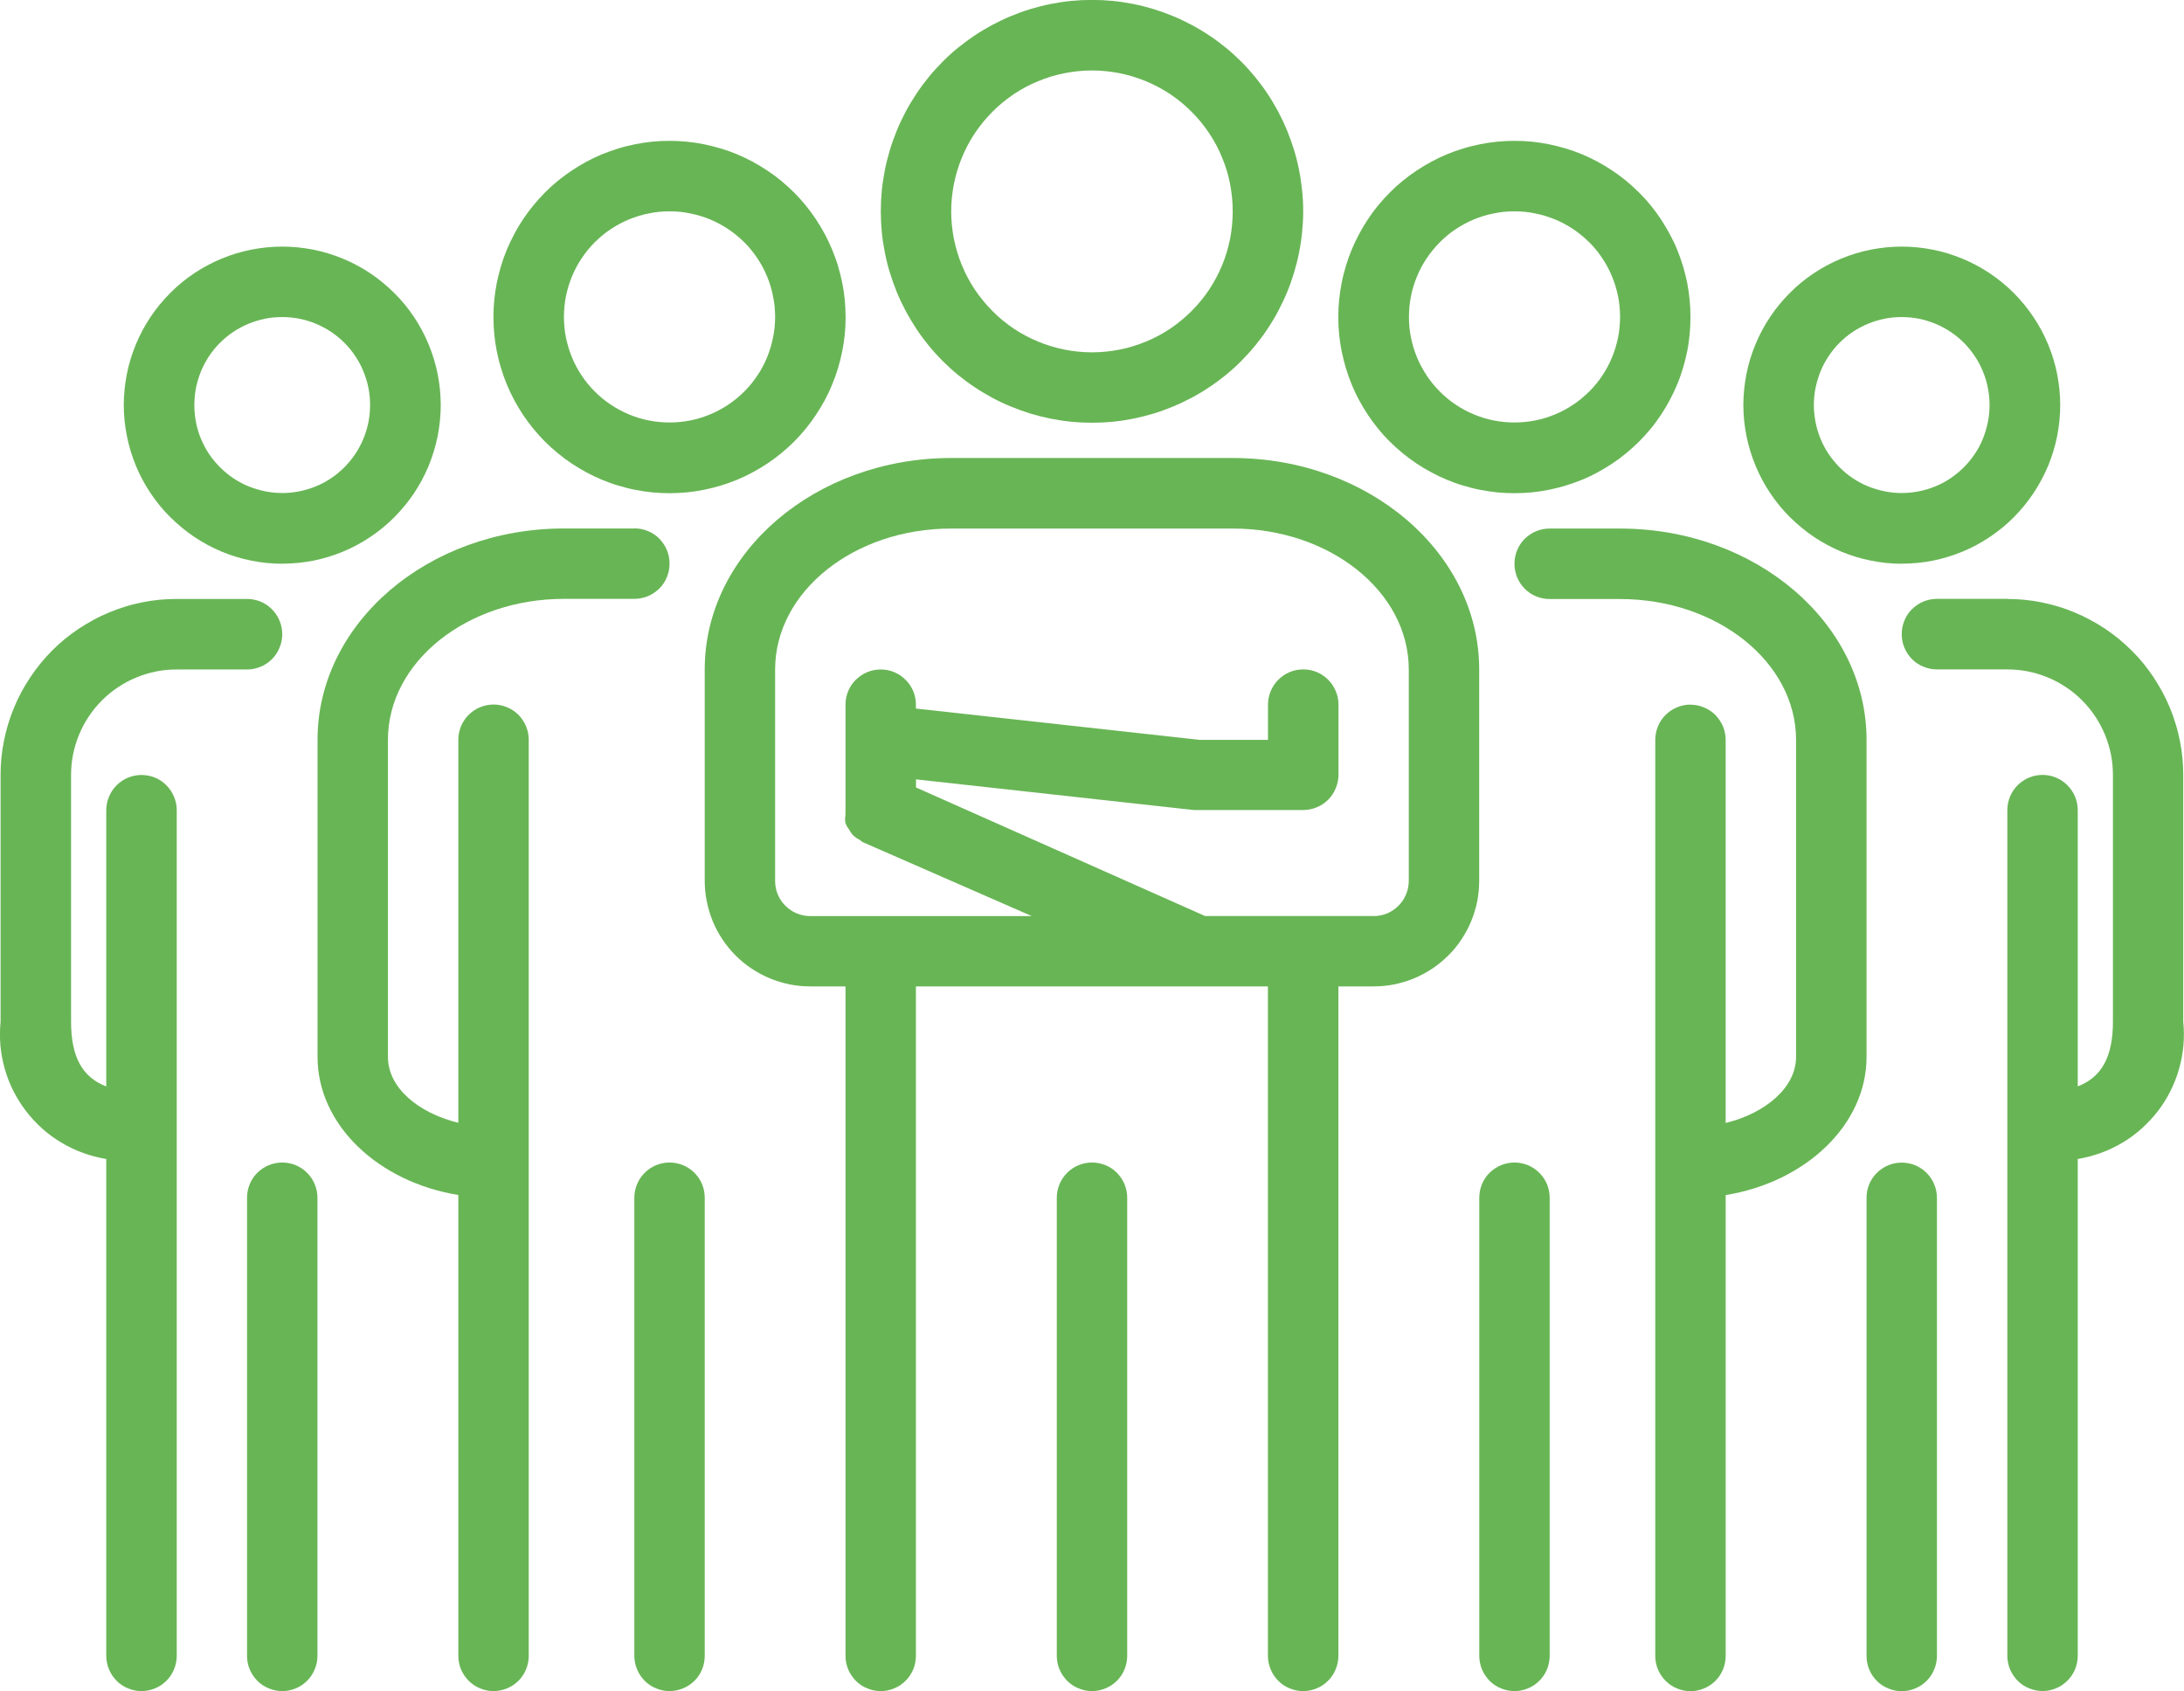
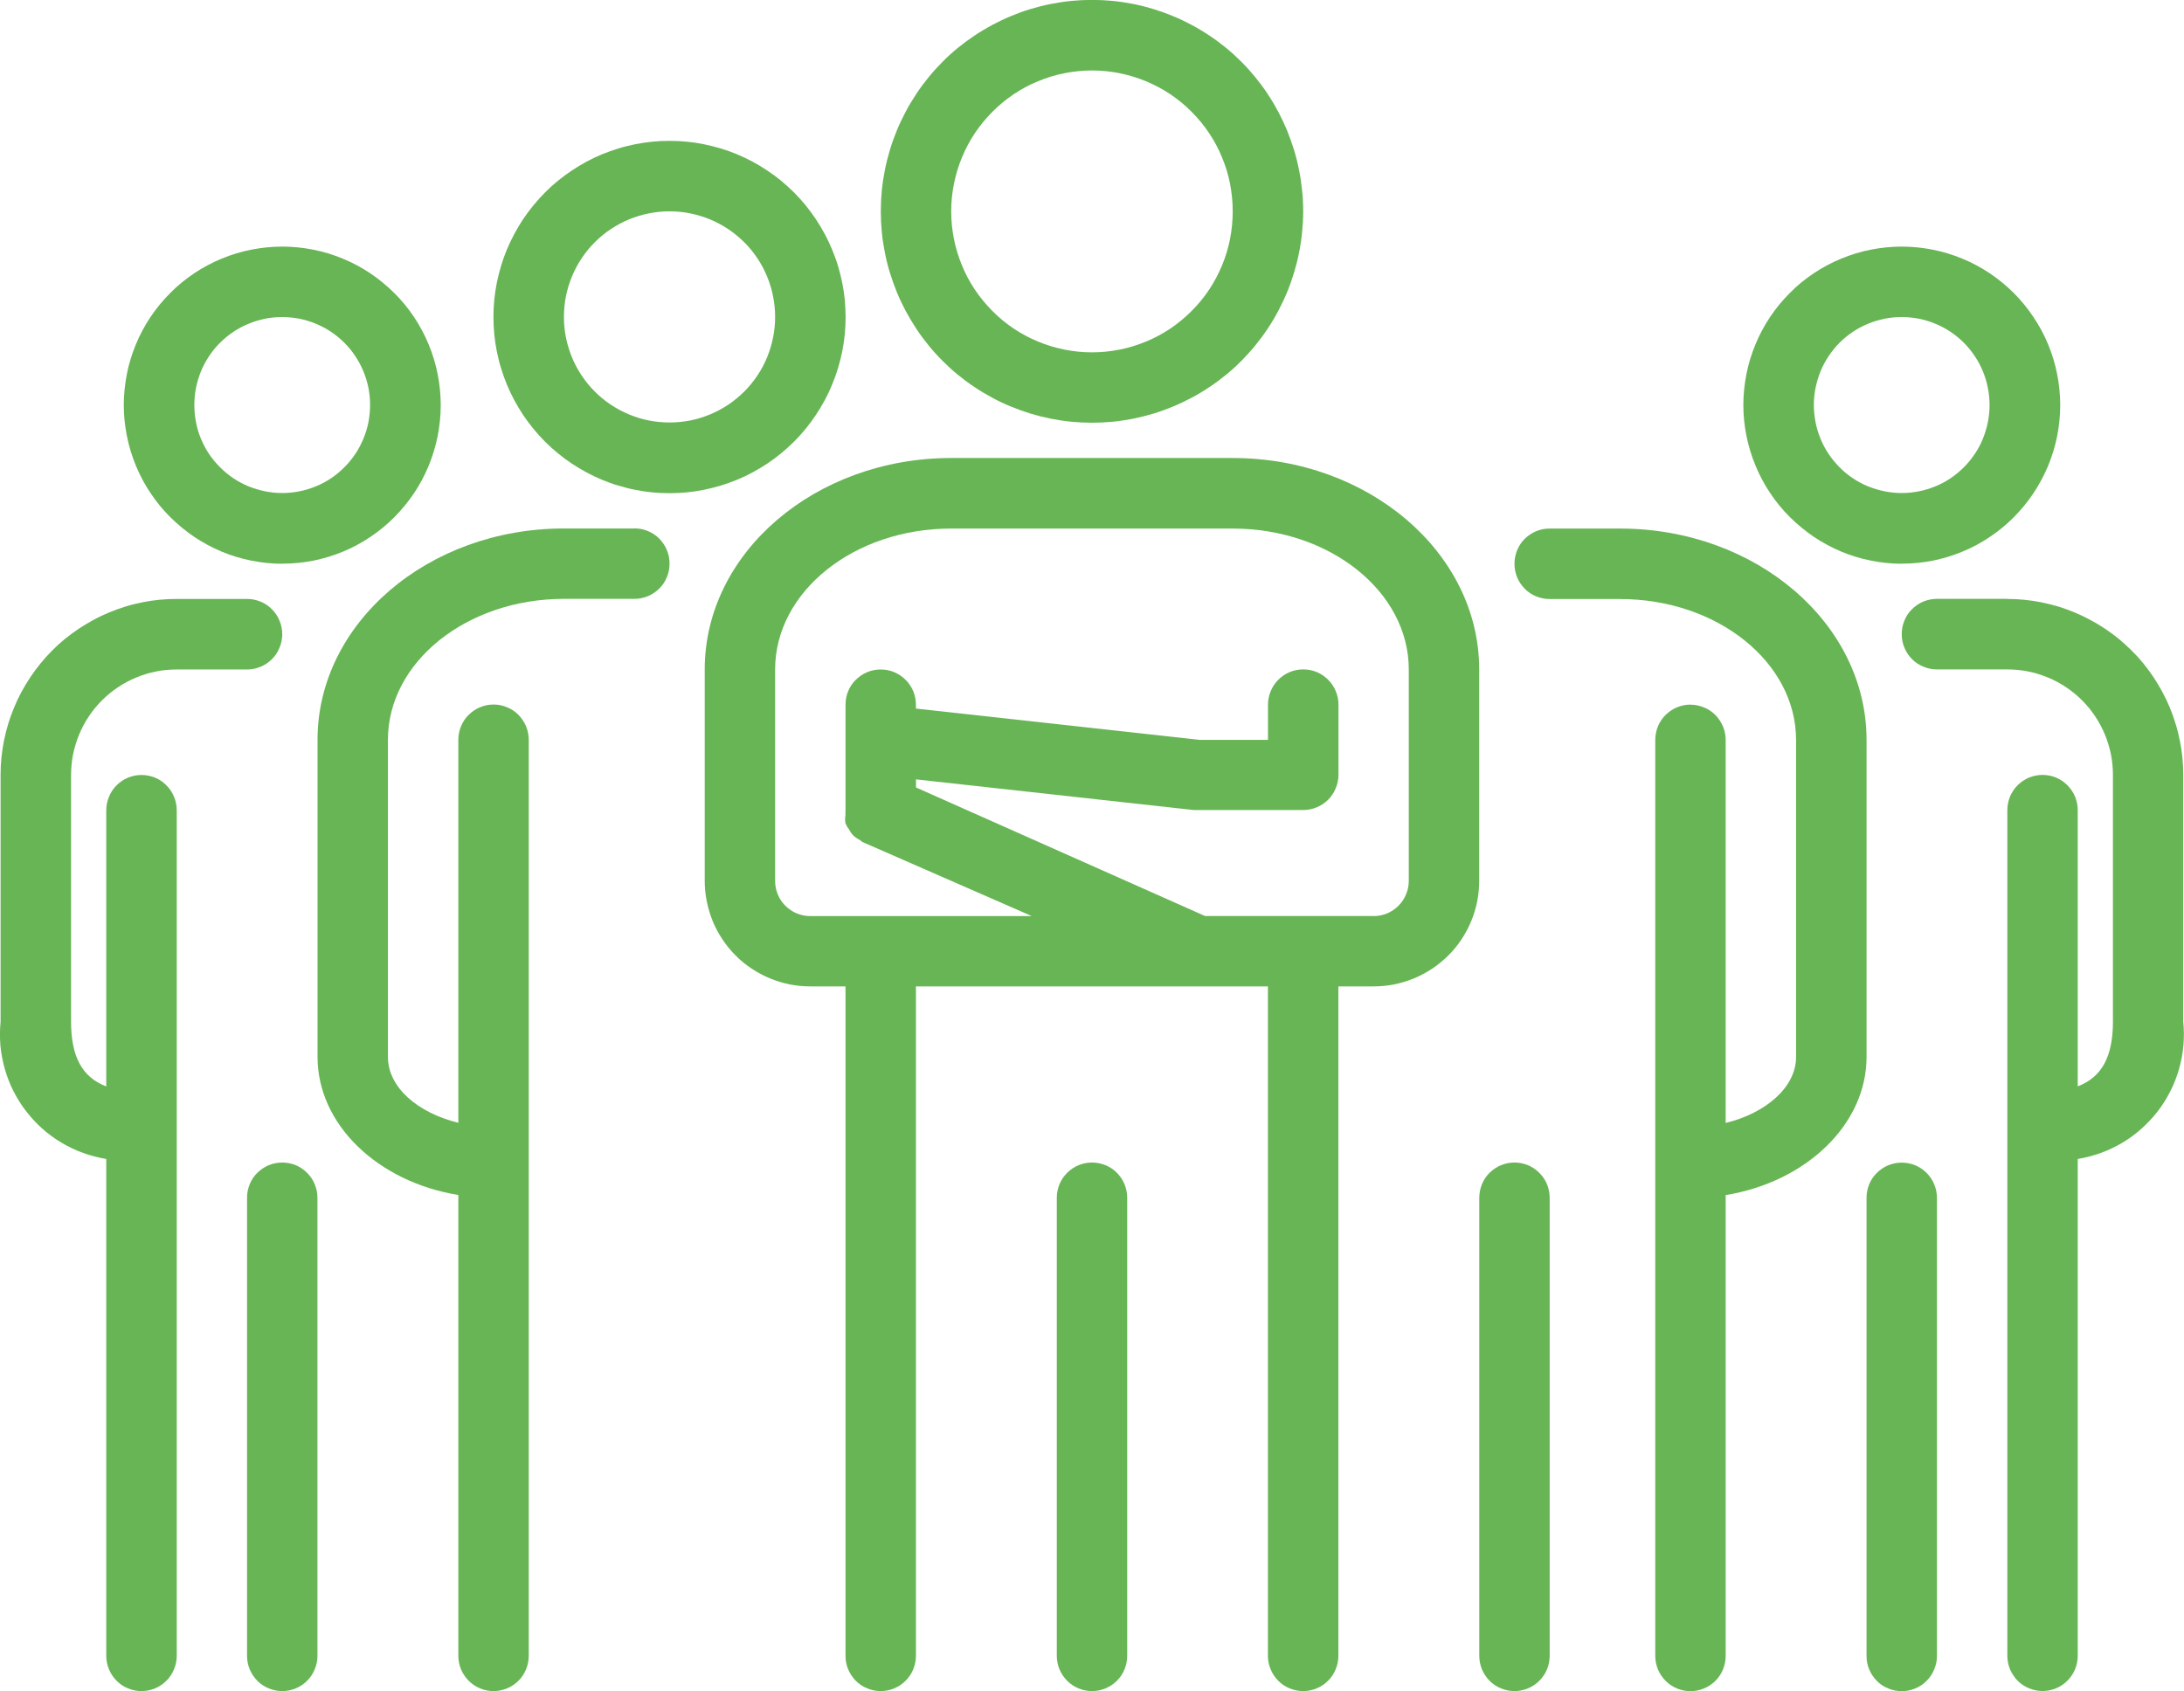
<svg xmlns="http://www.w3.org/2000/svg" id="Calque_2" viewBox="0 0 264.32 204.7">
  <defs>
    <style>.cls-1{fill:#68b555;stroke-width:0px;}</style>
  </defs>
  <g id="Calque_1-2">
    <path class="cls-1" d="M81.03,59.7c.7,0,1.4-.04,2.09-.1.7-.07,1.39-.17,2.07-.31.69-.14,1.36-.31,2.03-.51.67-.2,1.32-.44,1.97-.7.64-.27,1.27-.56,1.89-.9.61-.33,1.21-.69,1.79-1.07.58-.39,1.14-.8,1.68-1.25.54-.44,1.06-.91,1.55-1.4.49-.49.96-1.01,1.4-1.55s.86-1.1,1.24-1.68c.39-.58.75-1.18,1.08-1.79.33-.62.63-1.25.89-1.9.27-.64.51-1.3.71-1.97.2-.67.37-1.34.51-2.03.14-.68.24-1.37.31-2.07.07-.69.1-1.39.1-2.09s-.04-1.4-.1-2.09c-.07-.7-.17-1.39-.31-2.07-.14-.68-.31-1.36-.51-2.03-.2-.67-.44-1.32-.71-1.97-.27-.65-.56-1.28-.89-1.89s-.69-1.21-1.08-1.8c-.39-.58-.8-1.14-1.24-1.68-.44-.54-.91-1.06-1.4-1.55-.49-.49-1.01-.96-1.55-1.41-.54-.44-1.1-.86-1.68-1.24-.58-.39-1.18-.75-1.79-1.08-.62-.33-1.25-.63-1.89-.9-.65-.27-1.3-.5-1.97-.7s-1.34-.37-2.03-.51c-.68-.14-1.37-.24-2.07-.31-.69-.07-1.39-.1-2.09-.1s-1.39.03-2.09.1c-.69.07-1.38.17-2.07.31-.68.14-1.36.3-2.03.51s-1.32.44-1.97.7c-.65.27-1.28.57-1.89.9s-1.21.69-1.79,1.08c-.58.39-1.14.8-1.68,1.24-.54.44-1.06.91-1.55,1.41s-.96,1.01-1.4,1.55c-.44.54-.86,1.1-1.25,1.68-.39.58-.74,1.18-1.07,1.8s-.63,1.24-.9,1.89c-.27.65-.5,1.3-.7,1.97-.2.67-.37,1.35-.51,2.03-.14.69-.24,1.38-.31,2.07-.07.69-.1,1.39-.1,2.09s.04,1.4.1,2.09c.07.7.17,1.39.31,2.07.14.69.3,1.36.51,2.03.2.67.44,1.33.7,1.97.27.65.57,1.28.9,1.9.33.61.69,1.21,1.07,1.79.39.58.81,1.14,1.25,1.68s.91,1.06,1.4,1.55c.49.49,1.01.96,1.55,1.4.54.45,1.1.86,1.68,1.25.58.39,1.18.74,1.79,1.07.61.33,1.24.63,1.89.9s1.3.51,1.97.7c.67.2,1.34.38,2.03.51.69.14,1.38.24,2.07.31.7.07,1.39.1,2.09.1ZM81.03,25.58c.84,0,1.67.08,2.49.25.82.16,1.63.41,2.4.72.77.32,1.51.72,2.21,1.18.7.47,1.34,1,1.94,1.59s1.12,1.24,1.59,1.94.86,1.44,1.18,2.21c.32.78.56,1.57.72,2.4.17.82.25,1.66.25,2.49s-.08,1.67-.25,2.49c-.16.82-.41,1.63-.72,2.4-.32.78-.71,1.51-1.18,2.21-.47.7-.99,1.35-1.59,1.94s-1.24,1.13-1.94,1.59c-.7.47-1.44.86-2.21,1.18-.78.32-1.58.57-2.4.73s-1.65.24-2.49.24-1.67-.08-2.49-.24-1.63-.41-2.4-.73-1.51-.71-2.21-1.18c-.7-.46-1.34-.99-1.94-1.59s-1.13-1.24-1.59-1.94c-.47-.7-.86-1.43-1.18-2.21s-.56-1.58-.73-2.4c-.16-.82-.24-1.66-.24-2.49s.08-1.67.24-2.49c.17-.83.41-1.63.73-2.4s.71-1.52,1.18-2.21c.46-.7.99-1.34,1.59-1.94s1.24-1.13,1.94-1.59c.7-.46,1.43-.86,2.21-1.18.78-.32,1.58-.56,2.4-.72.82-.17,1.65-.25,2.49-.25Z" />
    <path class="cls-1" d="M76.77,63.97h-8.52c-16.45,0-29.82,11.47-29.82,25.58v38.38c0,8.23,7.33,15.14,17.04,16.72v55.78c0,.56.11,1.11.32,1.63.22.52.53.98.93,1.39.4.4.86.71,1.38.92.52.22,1.07.33,1.63.33s1.11-.11,1.63-.33c.52-.21.98-.52,1.39-.92.4-.4.7-.86.92-1.39.21-.52.32-1.07.32-1.63v-110.88c0-.56-.11-1.11-.32-1.63-.22-.52-.53-.98-.92-1.39-.4-.4-.86-.71-1.39-.92-.52-.22-1.06-.33-1.63-.33s-1.11.11-1.63.33c-.52.21-.98.53-1.38.92s-.71.86-.93,1.39c-.21.52-.32,1.07-.32,1.63v46.36c-4.9-1.2-8.52-4.27-8.52-7.98v-38.38c0-9.42,9.54-17.06,21.3-17.06h8.52c.57,0,1.11-.11,1.63-.32.53-.22.98-.53,1.39-.93s.71-.86.92-1.38c.22-.53.32-1.07.32-1.64s-.1-1.11-.32-1.63c-.21-.52-.53-.98-.92-1.39-.4-.4-.86-.71-1.39-.92-.52-.22-1.06-.32-1.63-.32Z" />
-     <path class="cls-1" d="M76.77,144.99v55.44c0,.56.11,1.11.33,1.63.21.52.52.98.92,1.39s.86.71,1.38.92c.53.22,1.07.33,1.63.33s1.11-.11,1.63-.33c.53-.21.98-.52,1.39-.92s.71-.86.92-1.39c.22-.52.32-1.07.32-1.63v-55.44c0-.57-.1-1.11-.32-1.64-.21-.52-.52-.98-.92-1.38-.4-.4-.86-.71-1.39-.93-.52-.21-1.06-.32-1.63-.32s-1.1.11-1.63.32c-.52.22-.98.53-1.38.93-.4.4-.71.86-.92,1.38-.22.53-.33,1.07-.33,1.64Z" />
    <path class="cls-1" d="M132.16,51.17c.84,0,1.67-.04,2.51-.12.83-.08,1.66-.21,2.48-.37.82-.17,1.63-.37,2.43-.61.8-.24,1.59-.53,2.36-.85.78-.32,1.53-.68,2.27-1.07s1.45-.82,2.15-1.29c.7-.46,1.37-.96,2.02-1.49s1.27-1.09,1.86-1.69,1.15-1.21,1.68-1.86,1.03-1.32,1.49-2.02c.47-.7.9-1.42,1.29-2.16s.75-1.49,1.07-2.27c.32-.77.6-1.56.84-2.36s.45-1.61.61-2.44c.17-.82.29-1.65.37-2.48s.13-1.67.13-2.51-.04-1.67-.13-2.51-.2-1.66-.37-2.48c-.16-.82-.36-1.64-.61-2.44s-.53-1.59-.84-2.36c-.32-.77-.68-1.53-1.07-2.27-.4-.74-.82-1.46-1.29-2.16-.46-.7-.96-1.37-1.49-2.02-.53-.65-1.09-1.27-1.68-1.86-.59-.59-1.21-1.16-1.86-1.69s-1.32-1.03-2.02-1.49c-.7-.47-1.41-.9-2.15-1.29s-1.49-.76-2.27-1.07c-.77-.32-1.56-.6-2.36-.85-.8-.24-1.61-.45-2.43-.61-.82-.16-1.65-.29-2.48-.37-.83-.08-1.67-.12-2.51-.12s-1.67.04-2.51.12c-.83.08-1.66.21-2.48.37-.82.16-1.64.37-2.44.61-.8.24-1.59.53-2.36.85-.78.32-1.53.68-2.27,1.07-.73.4-1.45.82-2.15,1.29-.69.46-1.36.96-2.02,1.49-.65.53-1.27,1.09-1.86,1.69s-1.15,1.21-1.68,1.86c-.53.65-1.03,1.32-1.49,2.02s-.9,1.42-1.29,2.16c-.39.73-.75,1.49-1.07,2.27-.32.78-.6,1.56-.84,2.36s-.45,1.61-.61,2.44-.29,1.65-.37,2.48c-.08.83-.12,1.67-.12,2.51s.04,1.68.12,2.51c.08.83.21,1.66.37,2.48s.36,1.64.61,2.44.53,1.59.84,2.36c.32.78.68,1.53,1.07,2.27.4.74.83,1.46,1.29,2.16s.96,1.37,1.49,2.02,1.09,1.27,1.68,1.86c.59.59,1.21,1.16,1.86,1.69.65.53,1.32,1.03,2.02,1.49.7.47,1.42.9,2.15,1.29.74.4,1.49.76,2.27,1.07.77.32,1.56.6,2.36.85.8.24,1.61.44,2.44.61.82.16,1.65.29,2.48.37.83.08,1.67.12,2.51.12ZM132.16,8.53c1.12,0,2.23.11,3.33.33,1.09.22,2.16.54,3.19.97,1.04.43,2.02.95,2.95,1.57.93.63,1.79,1.33,2.58,2.13.79.79,1.5,1.65,2.12,2.58s1.15,1.91,1.57,2.95c.43,1.04.76,2.1.97,3.2.21,1.1.32,2.21.32,3.33s-.11,2.23-.32,3.33c-.22,1.1-.54,2.17-.97,3.2-.43,1.03-.95,2.02-1.57,2.95s-1.33,1.79-2.12,2.58-1.65,1.5-2.58,2.13c-.93.62-1.91,1.15-2.95,1.57-1.03.43-2.1.76-3.19.97-1.1.22-2.21.33-3.33.33s-2.23-.11-3.32-.33c-1.1-.22-2.17-.54-3.2-.97-1.04-.43-2.02-.95-2.95-1.57-.93-.63-1.79-1.33-2.58-2.13s-1.49-1.65-2.12-2.58c-.62-.93-1.15-1.92-1.57-2.95-.43-1.04-.75-2.1-.97-3.2s-.33-2.21-.33-3.33.11-2.23.33-3.33c.22-1.09.54-2.16.97-3.2s.95-2.02,1.57-2.95c.63-.93,1.33-1.79,2.12-2.58.79-.8,1.66-1.5,2.58-2.13.93-.62,1.91-1.15,2.95-1.57,1.03-.43,2.1-.76,3.2-.97,1.09-.22,2.2-.33,3.32-.33Z" />
    <path class="cls-1" d="M149.2,55.44h-34.08c-16.45,0-29.83,11.47-29.83,25.59v25.58c0,.84.08,1.67.25,2.5.16.82.41,1.62.72,2.4.32.78.72,1.52,1.18,2.21.47.7.99,1.34,1.59,1.94s1.24,1.13,1.94,1.59c.7.46,1.44.86,2.21,1.18.78.32,1.58.56,2.4.73.82.16,1.65.24,2.49.24h4.26v81.03c0,.56.1,1.11.32,1.63.21.52.53.98.92,1.39.4.4.86.71,1.39.92.52.22,1.06.33,1.63.33s1.11-.11,1.63-.33c.52-.21.98-.52,1.38-.92.4-.4.71-.86.93-1.39.21-.52.32-1.07.32-1.63v-81.03h42.6v81.03c0,.56.11,1.11.33,1.63.21.52.52.98.92,1.39s.86.71,1.38.92c.53.22,1.07.33,1.64.33s1.1-.11,1.63-.33c.52-.21.98-.52,1.38-.92s.71-.86.92-1.39c.22-.52.33-1.07.33-1.63v-81.03h4.26c.84,0,1.67-.08,2.49-.24.82-.17,1.63-.41,2.4-.73s1.51-.72,2.21-1.18c.7-.47,1.34-1,1.94-1.59s1.13-1.24,1.59-1.94c.47-.7.86-1.44,1.18-2.21s.56-1.57.73-2.4c.16-.83.24-1.66.24-2.5v-25.58c0-14.11-13.38-25.59-29.83-25.59ZM166.25,110.88h-20.41l-34.98-15.56v-.98l33.61,3.71h13.26c.56,0,1.1-.11,1.63-.33.52-.21.98-.52,1.38-.92s.71-.86.92-1.39c.22-.52.33-1.07.33-1.63v-8.49c0-.56-.11-1.11-.33-1.63-.21-.52-.52-.98-.92-1.38-.4-.4-.86-.71-1.38-.93-.53-.22-1.07-.32-1.63-.32s-1.11.1-1.64.32c-.52.22-.98.53-1.38.93-.4.4-.71.86-.92,1.38-.22.52-.33,1.07-.33,1.63v4.27h-8.27l-34.34-3.79v-.47c0-.56-.11-1.11-.32-1.63-.22-.52-.53-.98-.93-1.38-.4-.4-.86-.71-1.38-.93s-1.07-.32-1.63-.32-1.11.1-1.63.32c-.53.22-.98.53-1.39.93s-.71.86-.92,1.38c-.22.52-.32,1.07-.32,1.63v12.8c-.02.18-.02.37,0,.55-.07.34-.07.68,0,1.03.11.26.25.5.43.72.11.23.26.44.42.64.26.27.56.48.9.64,0,0,.26.26.43.3l20.36,8.91h-26.8c-.57,0-1.11-.11-1.63-.32-.53-.22-.98-.53-1.39-.93-.4-.4-.71-.86-.92-1.38-.22-.53-.32-1.07-.32-1.64v-25.58c0-9.43,9.54-17.06,21.3-17.06h34.08c11.76,0,21.31,7.63,21.31,17.06v25.58c0,.57-.11,1.11-.33,1.64-.21.52-.52.98-.92,1.38-.4.4-.86.71-1.38.93-.53.21-1.07.32-1.63.32Z" />
    <path class="cls-1" d="M127.9,144.99v55.44c0,.56.11,1.11.32,1.63.22.52.53.98.93,1.39.4.4.86.71,1.38.92.52.22,1.07.33,1.63.33s1.11-.11,1.63-.33c.52-.21.98-.52,1.39-.92.4-.4.7-.86.92-1.39.21-.52.32-1.07.32-1.63v-55.44c0-.57-.11-1.11-.32-1.64-.22-.52-.53-.98-.92-1.38s-.86-.71-1.39-.93c-.52-.21-1.06-.32-1.63-.32s-1.11.11-1.63.32c-.52.22-.98.53-1.38.93-.4.4-.71.86-.93,1.38-.21.53-.32,1.07-.32,1.64Z" />
    <path class="cls-1" d="M34.16,68.23c1.26,0,2.51-.12,3.74-.36,1.23-.25,2.43-.61,3.59-1.09,1.17-.48,2.27-1.07,3.32-1.78,1.05-.7,2.02-1.49,2.91-2.39s1.68-1.86,2.39-2.91c.7-1.05,1.29-2.16,1.77-3.32.48-1.17.84-2.36,1.09-3.6.24-1.24.37-2.48.37-3.74s-.13-2.51-.37-3.74-.61-2.44-1.09-3.6c-.48-1.17-1.07-2.27-1.77-3.32-.7-1.05-1.49-2.02-2.39-2.91s-1.86-1.68-2.91-2.39c-1.05-.7-2.15-1.29-3.32-1.77-1.16-.48-2.36-.85-3.59-1.09s-2.48-.37-3.74-.37-2.51.13-3.74.37c-1.24.24-2.44.61-3.6,1.09-1.16.48-2.27,1.07-3.32,1.77-1.04.7-2.01,1.49-2.9,2.39s-1.69,1.86-2.39,2.91-1.29,2.15-1.77,3.32c-.48,1.16-.85,2.36-1.09,3.6s-.37,2.48-.37,3.74c0,1.26.13,2.51.38,3.74.24,1.23.61,2.43,1.09,3.6.48,1.16,1.07,2.27,1.77,3.31.7,1.05,1.49,2.02,2.39,2.91s1.86,1.68,2.9,2.39c1.05.7,2.15,1.29,3.31,1.78,1.16.48,2.36.85,3.59,1.09,1.23.25,2.48.38,3.74.38ZM34.16,38.38c.7,0,1.39.07,2.08.2.68.14,1.35.34,1.99.61.65.27,1.26.59,1.84.98.58.39,1.12.83,1.61,1.32s.94,1.04,1.32,1.62c.39.58.72,1.19.98,1.84.27.65.47,1.32.61,2,.14.69.2,1.38.2,2.08s-.07,1.39-.2,2.08c-.14.69-.34,1.35-.61,2-.27.65-.59,1.26-.98,1.84-.39.58-.83,1.12-1.32,1.61s-1.03.94-1.61,1.33c-.58.39-1.2.72-1.84.98s-1.31.47-1.99.6c-.69.14-1.38.21-2.08.21s-1.4-.07-2.08-.21c-.69-.14-1.35-.34-2-.6s-1.26-.6-1.84-.98c-.58-.39-1.11-.83-1.61-1.33s-.94-1.03-1.33-1.61c-.39-.58-.71-1.2-.98-1.84-.27-.65-.47-1.31-.6-2s-.2-1.38-.2-2.08.07-1.4.2-2.08c.14-.68.34-1.35.6-2,.27-.65.6-1.26.98-1.84.39-.58.83-1.13,1.33-1.62s1.03-.94,1.61-1.32c.58-.39,1.2-.72,1.84-.98.65-.27,1.31-.47,2-.61.68-.14,1.38-.2,2.08-.2Z" />
    <path class="cls-1" d="M12.86,140.3v60.13c0,.56.11,1.11.33,1.63.21.52.52.98.92,1.39s.86.71,1.38.92c.53.22,1.07.33,1.63.33s1.11-.11,1.64-.33c.52-.21.98-.52,1.38-.92s.71-.86.92-1.39c.22-.52.33-1.07.33-1.63v-102.35c0-.57-.11-1.11-.33-1.63-.21-.53-.52-.98-.92-1.39s-.86-.71-1.38-.93c-.53-.21-1.07-.32-1.64-.32s-1.1.11-1.63.32c-.52.22-.98.53-1.38.93s-.71.86-.92,1.39c-.22.52-.33,1.06-.33,1.63v33.43c-2.9-1.11-4.26-3.58-4.26-7.84v-29.85c0-.84.08-1.67.24-2.49.17-.82.41-1.63.73-2.4s.71-1.52,1.18-2.21c.46-.7.99-1.34,1.59-1.94s1.24-1.13,1.94-1.59c.7-.47,1.43-.86,2.21-1.18.78-.32,1.58-.57,2.4-.73.82-.17,1.65-.24,2.49-.24h8.52c.56,0,1.1-.11,1.63-.33.52-.21.98-.52,1.38-.92s.71-.86.92-1.39c.22-.52.33-1.07.33-1.63s-.11-1.11-.33-1.63c-.21-.53-.52-.98-.92-1.39s-.86-.71-1.38-.93c-.53-.21-1.07-.32-1.63-.32h-8.52c-.7,0-1.4.04-2.09.1-.7.07-1.39.17-2.07.31-.69.14-1.36.3-2.03.51s-1.32.44-1.97.71c-.65.27-1.27.56-1.89.9-.61.33-1.21.69-1.79,1.07-.58.39-1.14.8-1.68,1.24-.54.44-1.06.91-1.55,1.41-.49.49-.96,1.01-1.4,1.55s-.86,1.1-1.24,1.68c-.39.58-.75,1.18-1.08,1.79s-.63,1.25-.89,1.89c-.27.65-.51,1.3-.71,1.97-.2.67-.37,1.34-.51,2.03-.14.69-.24,1.38-.31,2.07-.07.69-.1,1.39-.1,2.09v29.85c-.09.96-.1,1.92-.02,2.89.09.96.27,1.91.53,2.83.27.93.61,1.83,1.05,2.69.44.86.95,1.68,1.54,2.44s1.24,1.47,1.96,2.11c.72.64,1.5,1.21,2.33,1.7s1.7.91,2.6,1.23c.91.33,1.83.57,2.79.73Z" />
    <path class="cls-1" d="M38.42,200.43v-55.44c0-.57-.11-1.11-.33-1.64-.21-.52-.52-.98-.92-1.38-.4-.4-.86-.71-1.38-.93-.52-.21-1.07-.32-1.63-.32s-1.11.11-1.63.32c-.53.22-.98.53-1.39.93s-.71.86-.92,1.38c-.22.53-.32,1.07-.32,1.64v55.44c0,.56.1,1.11.32,1.63.21.52.53.98.92,1.39.4.4.86.71,1.39.92.52.22,1.06.33,1.63.33s1.11-.11,1.63-.33c.52-.21.98-.52,1.38-.92s.71-.86.92-1.39c.22-.52.33-1.07.33-1.63Z" />
-     <path class="cls-1" d="M183.29,59.7c.7,0,1.39-.04,2.09-.1.69-.07,1.38-.17,2.07-.31.68-.14,1.36-.31,2.03-.51.67-.2,1.32-.44,1.97-.7s1.28-.56,1.89-.9c.61-.33,1.21-.69,1.79-1.07.58-.39,1.14-.8,1.68-1.25.54-.44,1.05-.91,1.55-1.4.49-.49.96-1.01,1.41-1.55s.85-1.1,1.24-1.68c.39-.58.74-1.18,1.07-1.79.33-.62.63-1.25.9-1.9.27-.64.5-1.3.7-1.97.2-.67.37-1.34.51-2.03.14-.68.23-1.37.3-2.07.07-.69.1-1.39.1-2.09s-.03-1.4-.1-2.09c-.07-.7-.17-1.39-.3-2.07-.14-.68-.31-1.36-.51-2.03-.2-.67-.44-1.32-.7-1.97s-.57-1.28-.9-1.89-.69-1.21-1.07-1.8c-.39-.58-.8-1.14-1.24-1.68-.44-.54-.91-1.06-1.41-1.55s-1.01-.96-1.55-1.41c-.54-.44-1.1-.86-1.68-1.24-.58-.39-1.18-.75-1.79-1.08s-1.24-.63-1.89-.9c-.65-.27-1.3-.5-1.97-.7s-1.34-.37-2.03-.51c-.69-.14-1.38-.24-2.07-.31-.7-.07-1.39-.1-2.09-.1s-1.4.03-2.09.1c-.69.07-1.39.17-2.07.31-.68.14-1.36.3-2.03.51-.67.2-1.33.44-1.97.7-.65.27-1.28.57-1.89.9s-1.21.69-1.8,1.08c-.58.39-1.14.8-1.68,1.24s-1.06.91-1.55,1.41c-.49.49-.96,1.01-1.41,1.55-.44.54-.86,1.1-1.24,1.68-.39.58-.74,1.18-1.07,1.8-.33.61-.63,1.24-.9,1.89s-.5,1.3-.7,1.97c-.2.67-.38,1.35-.51,2.03-.14.69-.24,1.38-.31,2.07-.07.69-.1,1.39-.1,2.09s.03,1.4.1,2.09c.07.7.17,1.39.31,2.07.14.69.31,1.36.51,2.03.2.67.44,1.33.7,1.97.27.65.56,1.28.9,1.9.33.61.68,1.21,1.07,1.79.39.58.8,1.14,1.24,1.68s.91,1.06,1.41,1.55,1.01.96,1.55,1.4c.54.45,1.1.86,1.68,1.25.58.39,1.18.74,1.8,1.07.61.33,1.24.63,1.89.9.64.27,1.3.51,1.97.7.67.2,1.34.38,2.03.51s1.38.24,2.07.31,1.39.1,2.09.1ZM183.29,25.58c.84,0,1.67.08,2.49.25.82.16,1.62.41,2.4.72.78.32,1.51.72,2.21,1.18.7.47,1.34,1,1.94,1.59s1.13,1.24,1.59,1.94c.47.7.86,1.44,1.18,2.21.32.78.56,1.57.73,2.4.16.82.24,1.66.24,2.49s-.08,1.67-.24,2.49c-.17.82-.41,1.63-.73,2.4-.32.78-.71,1.51-1.18,2.21-.46.7-.99,1.35-1.59,1.94s-1.24,1.13-1.94,1.59c-.7.47-1.43.86-2.21,1.18s-1.57.57-2.4.73-1.66.24-2.49.24-1.67-.08-2.49-.24-1.62-.41-2.4-.73-1.52-.71-2.21-1.18c-.7-.46-1.34-.99-1.93-1.59-.59-.59-1.13-1.24-1.59-1.94-.46-.7-.86-1.43-1.18-2.21-.32-.78-.57-1.58-.73-2.4-.17-.82-.24-1.66-.24-2.49s.08-1.67.24-2.49c.16-.83.41-1.63.73-2.4.32-.78.71-1.52,1.18-2.21.47-.7,1-1.34,1.59-1.94.59-.59,1.23-1.13,1.93-1.59.7-.46,1.44-.86,2.21-1.18.78-.32,1.57-.56,2.4-.72.82-.17,1.66-.25,2.49-.25Z" />
    <path class="cls-1" d="M204.59,85.29c-.56,0-1.11.11-1.63.33-.52.21-.98.53-1.38.92s-.71.86-.93,1.39c-.21.52-.32,1.07-.32,1.63v110.88c0,.56.11,1.11.32,1.63.22.52.53.98.93,1.39.4.4.86.71,1.38.92.52.22,1.07.33,1.63.33s1.11-.11,1.63-.33c.52-.21.98-.52,1.39-.92.4-.4.7-.86.92-1.39.21-.52.32-1.07.32-1.63v-55.78c9.71-1.58,17.05-8.53,17.05-16.72v-38.38c0-14.11-13.38-25.58-29.83-25.58h-8.52c-.57,0-1.11.1-1.63.32-.52.21-.98.53-1.39.92-.4.4-.7.86-.92,1.39-.21.52-.32,1.07-.32,1.63s.11,1.11.32,1.64c.22.52.53.98.92,1.38s.86.71,1.39.93c.52.21,1.06.32,1.63.32h8.52c11.76,0,21.3,7.64,21.3,17.06v38.38c0,3.63-3.62,6.78-8.52,7.98v-46.36c0-.56-.11-1.11-.32-1.63-.22-.52-.53-.98-.92-1.39-.4-.4-.86-.71-1.39-.92-.52-.22-1.06-.33-1.63-.33Z" />
    <path class="cls-1" d="M179.03,144.99v55.44c0,.56.11,1.11.32,1.63.22.52.53.98.92,1.39.4.4.86.71,1.39.92.52.22,1.06.33,1.63.33s1.11-.11,1.63-.33c.52-.21.98-.52,1.38-.92.4-.4.71-.86.93-1.39.21-.52.32-1.07.32-1.63v-55.44c0-.57-.11-1.11-.32-1.64-.22-.52-.53-.98-.93-1.38-.4-.4-.86-.71-1.38-.93-.52-.21-1.07-.32-1.63-.32s-1.11.11-1.63.32c-.52.22-.98.53-1.39.93s-.7.86-.92,1.38c-.21.53-.32,1.07-.32,1.64Z" />
    <path class="cls-1" d="M230.16,68.23c1.26,0,2.51-.12,3.74-.36,1.23-.25,2.43-.61,3.59-1.09,1.17-.48,2.27-1.07,3.32-1.78,1.05-.7,2.02-1.49,2.91-2.39s1.68-1.86,2.38-2.91c.7-1.05,1.29-2.16,1.78-3.32.48-1.17.84-2.36,1.09-3.6.24-1.24.37-2.48.37-3.74s-.13-2.51-.37-3.74-.61-2.44-1.09-3.6c-.48-1.17-1.07-2.27-1.78-3.32-.7-1.05-1.49-2.02-2.38-2.91s-1.86-1.68-2.91-2.39c-1.05-.7-2.15-1.29-3.32-1.77-1.16-.48-2.36-.85-3.59-1.09s-2.48-.37-3.74-.37-2.51.13-3.74.37-2.43.61-3.59,1.09c-1.17.48-2.27,1.07-3.32,1.77-1.05.7-2.02,1.49-2.9,2.39-.89.89-1.69,1.86-2.39,2.91-.7,1.05-1.29,2.15-1.77,3.32-.48,1.16-.85,2.36-1.09,3.6s-.37,2.48-.37,3.74c0,1.26.13,2.51.38,3.74.25,1.23.61,2.43,1.1,3.6.48,1.16,1.07,2.27,1.77,3.31.7,1.05,1.49,2.02,2.39,2.91s1.86,1.68,2.9,2.39c1.05.7,2.15,1.29,3.31,1.78,1.16.48,2.36.85,3.59,1.09,1.23.25,2.48.38,3.74.38ZM230.16,38.38c.7,0,1.39.07,2.08.2.68.14,1.35.34,1.99.61.65.27,1.26.59,1.84.98.58.39,1.12.83,1.61,1.32s.93,1.04,1.32,1.62c.39.58.72,1.19.98,1.84.27.65.47,1.32.6,2,.14.69.21,1.38.21,2.08s-.07,1.39-.21,2.08c-.14.69-.34,1.35-.6,2s-.59,1.26-.98,1.84-.83,1.12-1.32,1.61-1.04.94-1.61,1.33c-.58.39-1.2.72-1.84.98s-1.31.47-1.99.6c-.69.14-1.38.21-2.08.21s-1.4-.07-2.08-.21c-.69-.14-1.35-.34-2-.6s-1.26-.6-1.84-.98c-.58-.39-1.12-.83-1.61-1.33s-.93-1.03-1.32-1.61-.72-1.2-.98-1.84-.47-1.31-.6-2-.21-1.38-.21-2.08.07-1.4.21-2.08c.14-.68.34-1.35.6-2,.27-.65.59-1.26.98-1.84.39-.58.83-1.13,1.32-1.62s1.04-.94,1.61-1.32c.58-.39,1.2-.72,1.84-.98.65-.27,1.31-.47,2-.61.68-.14,1.38-.2,2.08-.2Z" />
    <path class="cls-1" d="M230.16,140.73c-.57,0-1.11.11-1.63.32-.53.22-.98.53-1.39.93-.4.4-.71.86-.92,1.38-.22.53-.32,1.07-.32,1.64v55.44c0,.56.1,1.11.32,1.63.21.52.52.98.92,1.39s.86.71,1.39.92c.52.22,1.06.33,1.63.33s1.1-.11,1.63-.33c.52-.21.98-.52,1.38-.92s.71-.86.92-1.39c.22-.52.33-1.07.33-1.63v-55.44c0-.57-.11-1.11-.33-1.64-.21-.52-.52-.98-.92-1.38-.4-.4-.86-.71-1.38-.93-.53-.21-1.07-.32-1.63-.32Z" />
    <path class="cls-1" d="M242.94,72.49h-8.52c-.57,0-1.11.11-1.63.32-.53.22-.98.53-1.39.93s-.71.86-.92,1.39c-.22.52-.32,1.06-.32,1.63s.1,1.11.32,1.63c.21.53.52.98.92,1.39s.86.71,1.39.92c.52.22,1.06.33,1.63.33h8.52c.84,0,1.67.08,2.49.24.82.16,1.62.41,2.4.73.78.32,1.51.71,2.21,1.18.7.46,1.34.99,1.94,1.59s1.13,1.24,1.59,1.94c.47.7.86,1.44,1.18,2.21s.56,1.58.73,2.4c.16.82.24,1.66.24,2.49v29.85c0,4.26-1.36,6.73-4.26,7.84v-33.43c0-.57-.11-1.11-.32-1.63-.22-.53-.53-.98-.93-1.39-.4-.4-.86-.71-1.38-.93-.52-.21-1.07-.32-1.63-.32s-1.11.11-1.63.32c-.52.22-.98.53-1.39.93-.4.4-.7.86-.92,1.39-.21.52-.32,1.06-.32,1.63v102.35c0,.56.11,1.11.32,1.63.22.52.53.98.92,1.39.4.4.86.71,1.39.92.52.22,1.06.33,1.63.33s1.11-.11,1.63-.33c.52-.21.98-.52,1.38-.92.4-.4.71-.86.93-1.39.21-.52.32-1.07.32-1.63v-60.13c.95-.16,1.88-.4,2.79-.73.91-.33,1.77-.74,2.6-1.23.83-.49,1.6-1.06,2.32-1.7.72-.65,1.38-1.35,1.97-2.11s1.1-1.58,1.53-2.44c.44-.86.79-1.76,1.05-2.69.27-.93.44-1.88.53-2.83.08-.96.08-1.93-.02-2.89v-29.85c0-.7-.03-1.4-.1-2.09-.07-.7-.17-1.39-.31-2.07-.14-.68-.3-1.36-.51-2.03-.2-.67-.44-1.33-.7-1.97-.27-.64-.57-1.28-.9-1.89s-.69-1.21-1.07-1.79c-.39-.58-.8-1.14-1.24-1.68s-.91-1.06-1.41-1.55-1.01-.96-1.55-1.41c-.54-.44-1.1-.85-1.68-1.24-.58-.39-1.18-.74-1.79-1.07-.61-.33-1.24-.63-1.89-.9-.65-.27-1.3-.51-1.97-.71s-1.34-.37-2.03-.51c-.69-.14-1.38-.24-2.07-.31-.7-.07-1.39-.1-2.09-.1Z" />
  </g>
</svg>